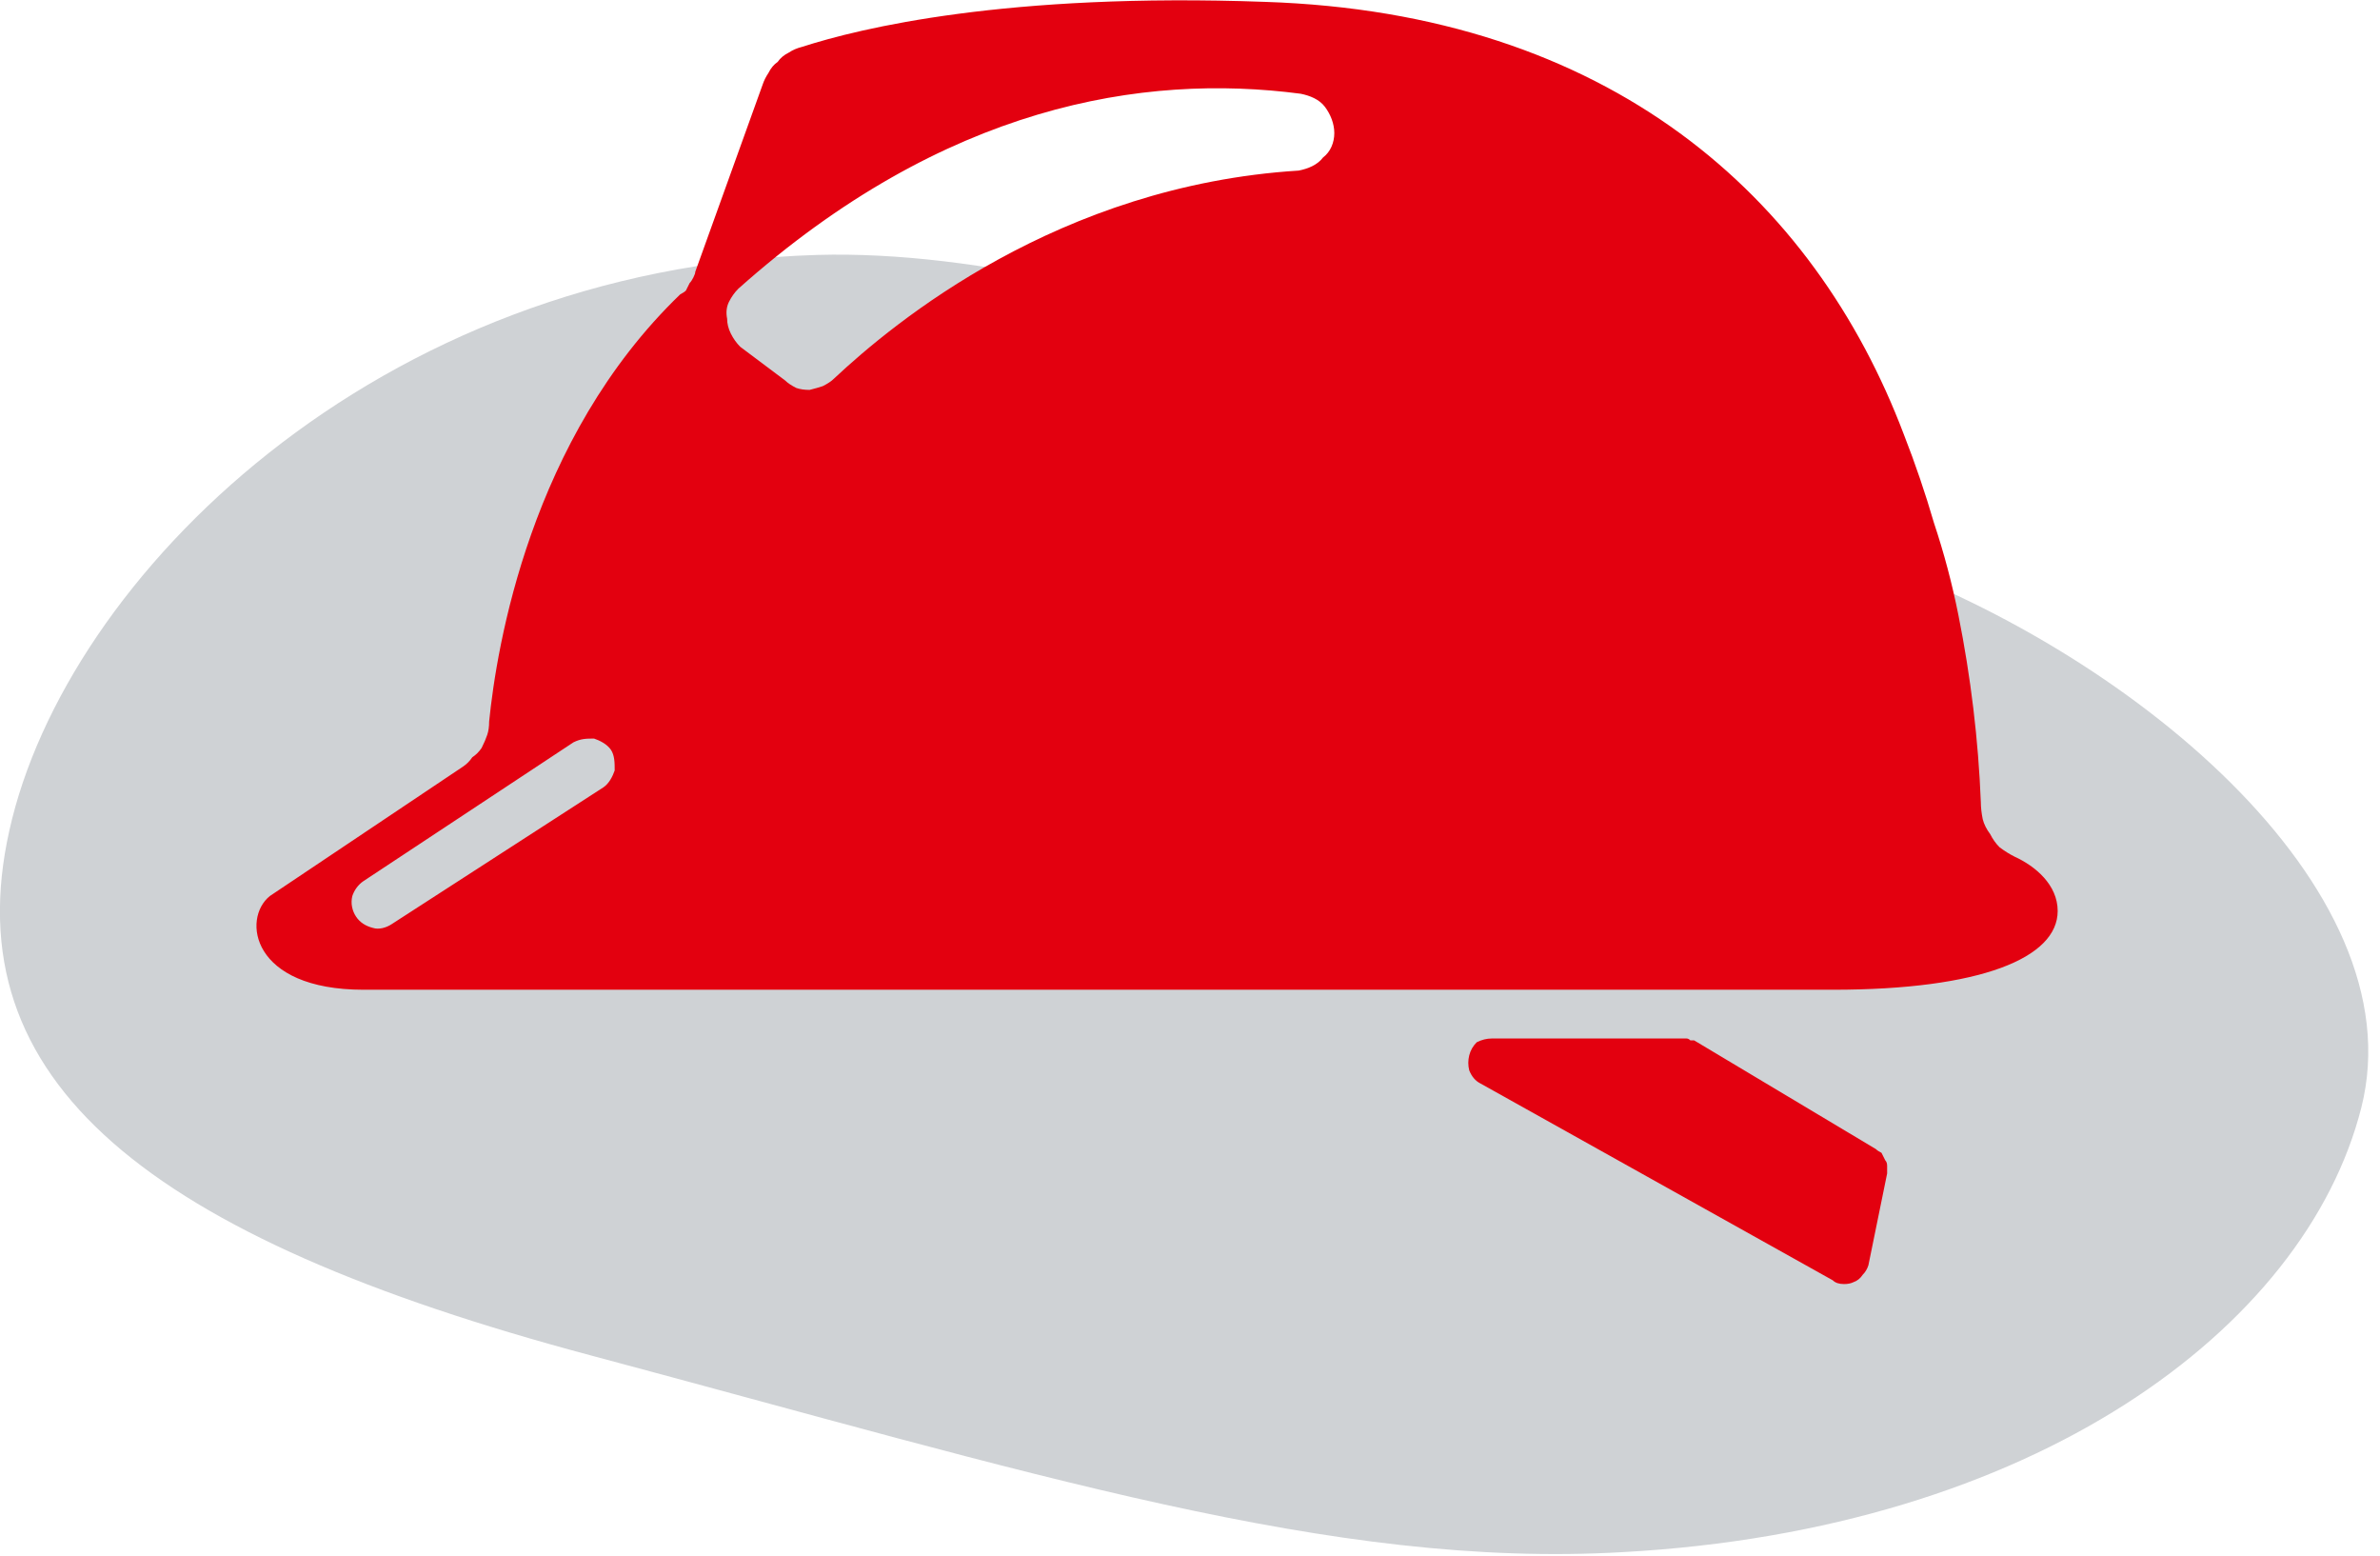
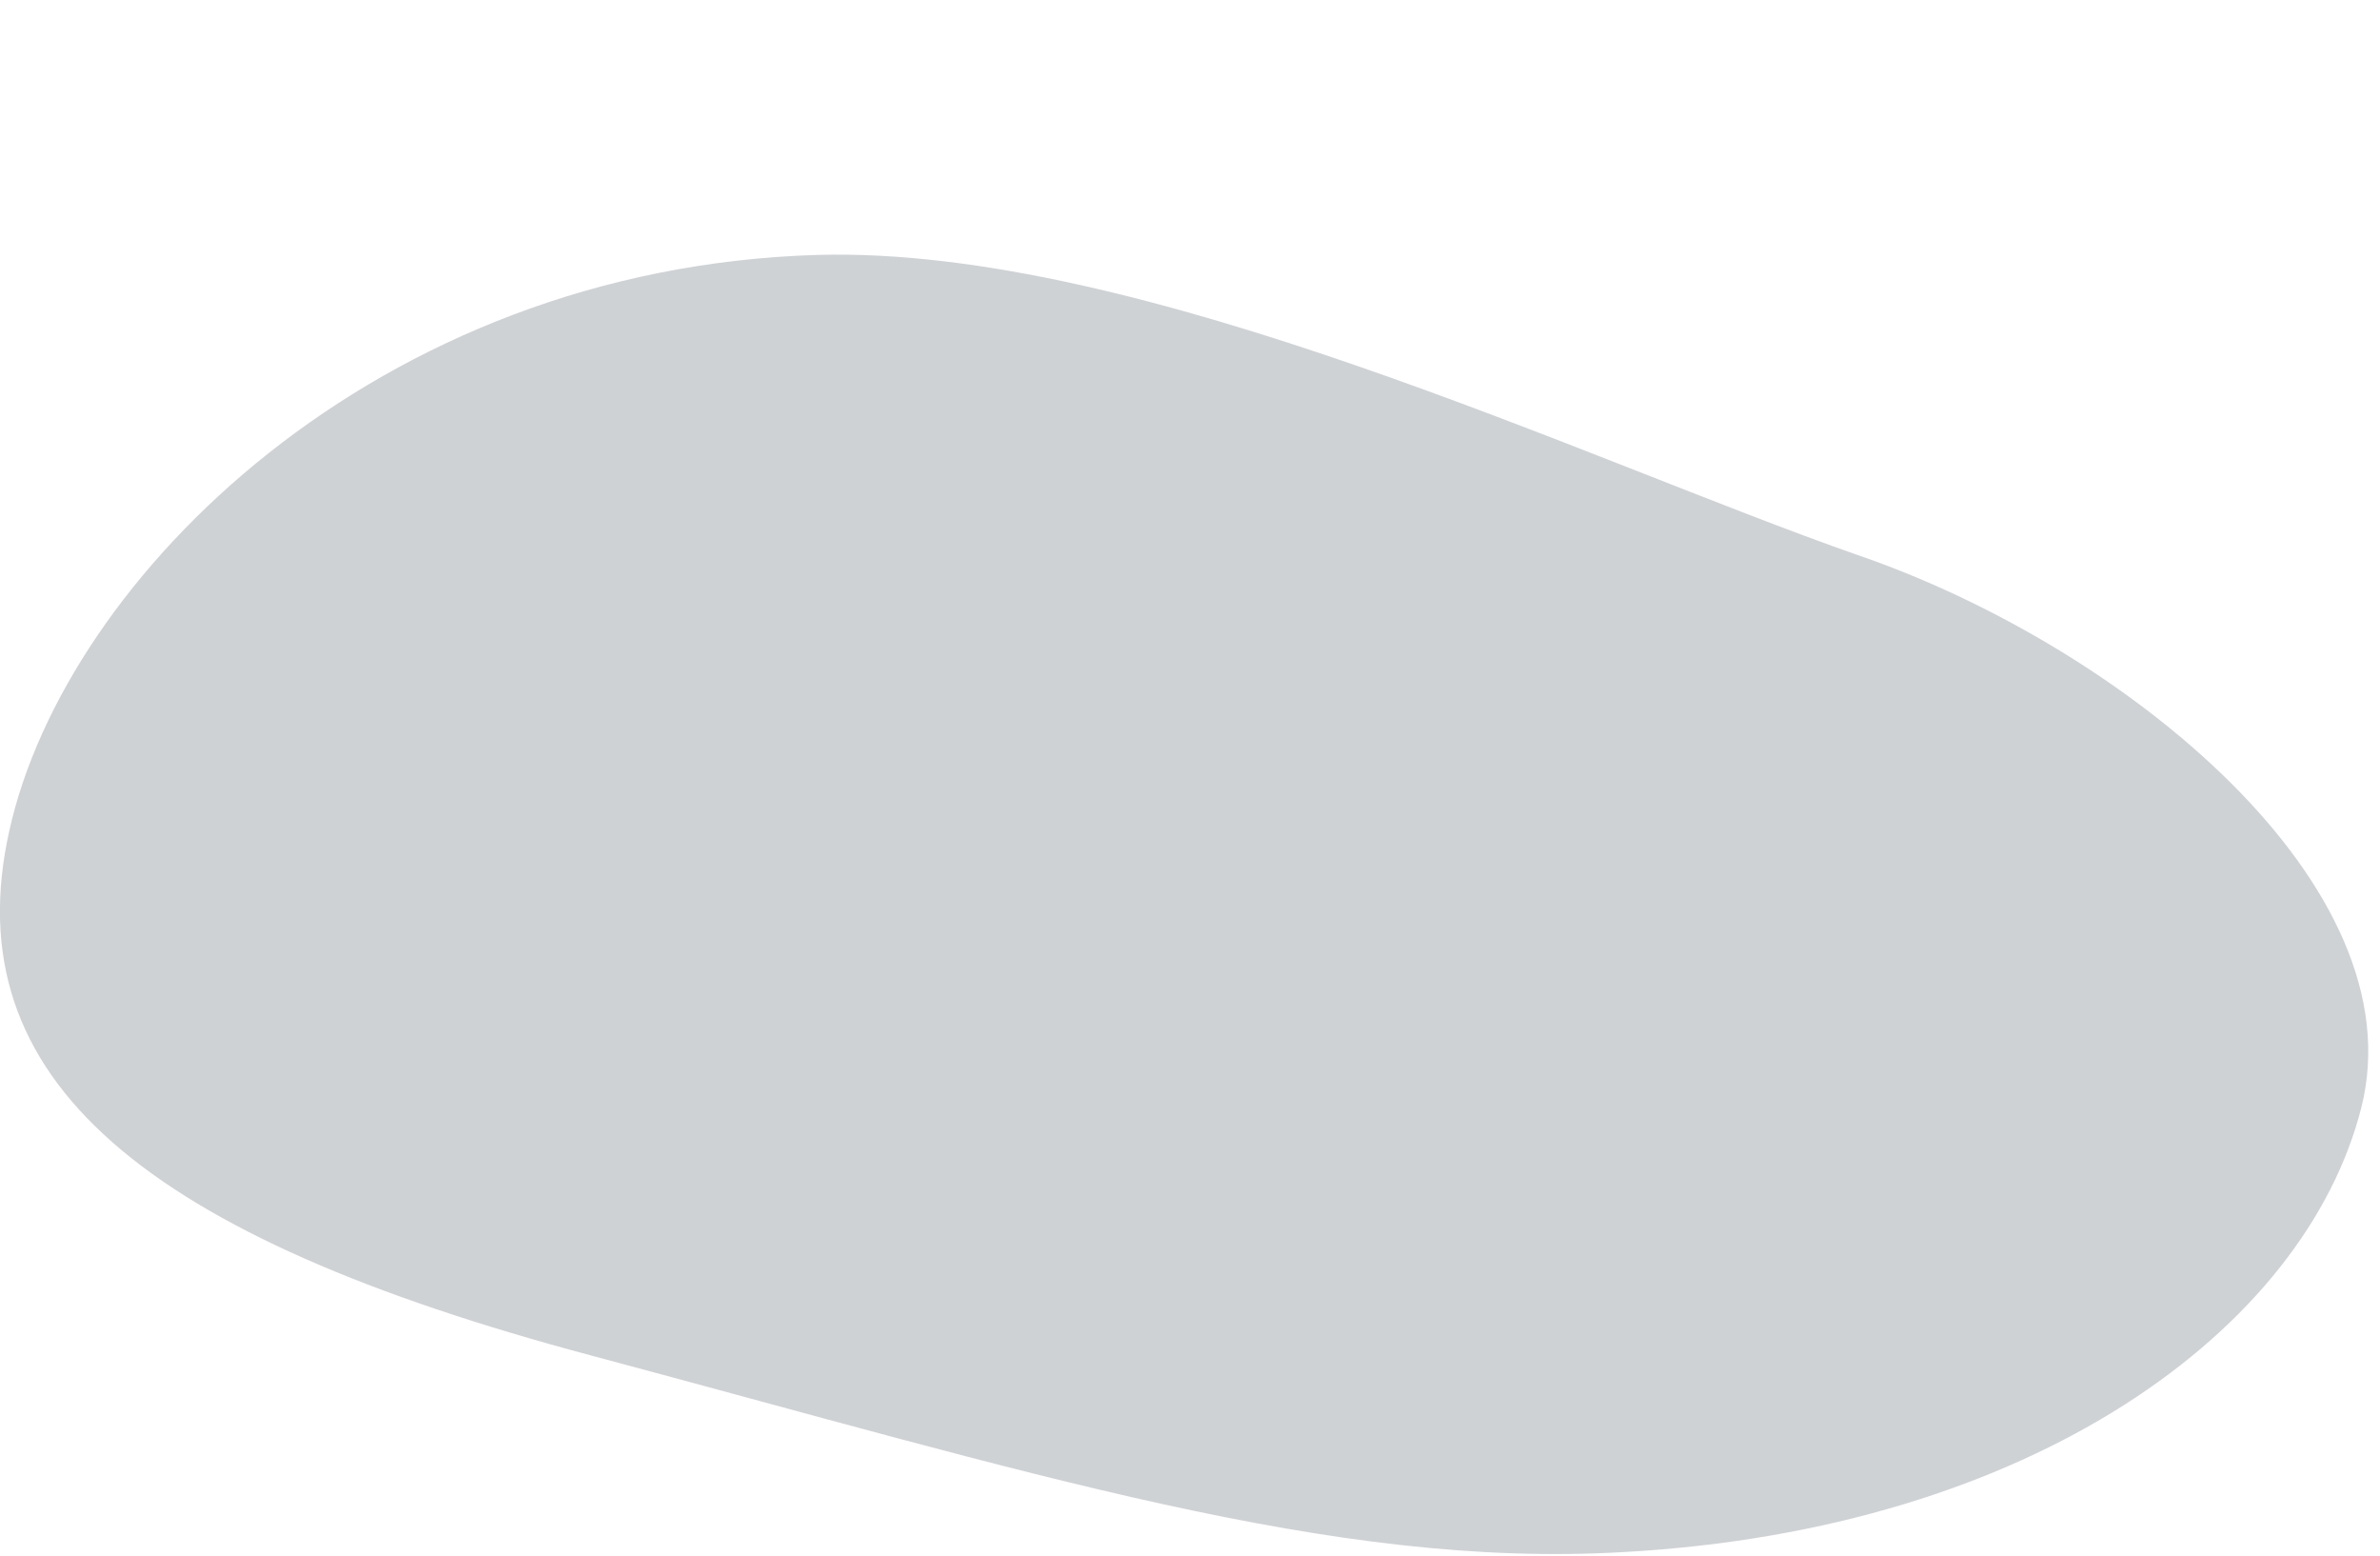
<svg xmlns="http://www.w3.org/2000/svg" version="1.2" viewBox="0 0 127 83" width="127" height="83">
  <title>construction-purple-svg</title>
  <style>
		.s0 { fill: #cfd2d5 } 
		.s1 { fill: #e3000f } 
	</style>
  <g id="_2">
    <path id="Layer" class="s0" d="m99.1 29.6c14.3 4.9 29.9 17.7 26.9 29.5-3 11.8-17.5 22.5-39.4 23.7-15.5 0.9-31.5-4.2-55.1-10.5-23.6-6.3-34-14.6-31-28 3-13.5 19.6-30 43.1-30.7 17.3-0.5 41.2 11 55.5 16z" />
  </g>
  <g id="CONSTRUCTION">
-     <path id="Layer" fill-rule="evenodd" class="s1" d="m26.1 38.5c0.4-4 2.2-15.1 10.2-22.8q0.2-0.1 0.3-0.2 0.1-0.2 0.2-0.4 0.1-0.1 0.2-0.3 0.1-0.2 0.1-0.3l3.6-10q0.1-0.3 0.3-0.6 0.2-0.4 0.5-0.6 0.2-0.3 0.6-0.5 0.3-0.2 0.7-0.3c3.1-1 10.9-2.9 24.7-2.4 18.4 0.6 29.3 10.4 34.1 23.1q0.9 2.3 1.6 4.7 0.8 2.4 1.3 4.9 0.5 2.5 0.8 5 0.3 2.5 0.4 5 0 0.4 0.1 0.9 0.1 0.4 0.4 0.8 0.2 0.4 0.5 0.7 0.4 0.3 0.8 0.5c1.1 0.5 2.3 1.5 2.3 2.9 0 2.5-4.1 4.2-12 4.2h-78.4c-6 0-6.5-3.8-5-5l10.3-6.9q0.3-0.2 0.5-0.5 0.3-0.2 0.5-0.5 0.2-0.4 0.3-0.7 0.1-0.3 0.1-0.7zm13.4-20l2.4 1.8q0.2 0.2 0.6 0.4 0.3 0.1 0.7 0.1 0.4-0.1 0.7-0.2 0.4-0.2 0.6-0.4c3.2-3 12-10.3 24.8-11.1 0.5-0.1 1-0.3 1.3-0.7 0.4-0.3 0.6-0.8 0.6-1.3 0-0.5-0.2-1-0.5-1.4-0.3-0.4-0.8-0.6-1.3-0.7-8.4-1.1-19 0.6-30 10.4q-0.3 0.3-0.5 0.7-0.2 0.4-0.1 0.9 0 0.4 0.2 0.8 0.2 0.4 0.5 0.7zm-18.6 30.8l11.3-7.3c0.3-0.2 0.5-0.6 0.6-0.9 0-0.4 0-0.8-0.2-1.1-0.2-0.3-0.6-0.5-0.9-0.6-0.4 0-0.7 0-1.1 0.2l-11.2 7.4c-0.3 0.2-0.5 0.5-0.6 0.8-0.1 0.4 0 0.8 0.2 1.1 0.2 0.3 0.5 0.5 0.9 0.6 0.3 0.1 0.7 0 1-0.2z" />
-     <path id="Layer" class="s1" d="m100.7 62.6l-1 4.9q-0.1 0.3-0.3 0.5-0.2 0.3-0.5 0.4-0.2 0.1-0.5 0.1-0.4 0-0.6-0.2l-18.8-10.5q-0.4-0.2-0.6-0.7-0.1-0.4 0-0.8 0.1-0.4 0.4-0.7 0.4-0.2 0.8-0.2h10.1q0.1 0 0.2 0 0.1 0 0.1 0 0.1 0 0.2 0.1 0.1 0 0.2 0l9.7 5.8q0.1 0.1 0.3 0.2 0.1 0.2 0.2 0.4 0.1 0.1 0.1 0.3 0 0.2 0 0.4z" />
-   </g>
+     </g>
</svg>